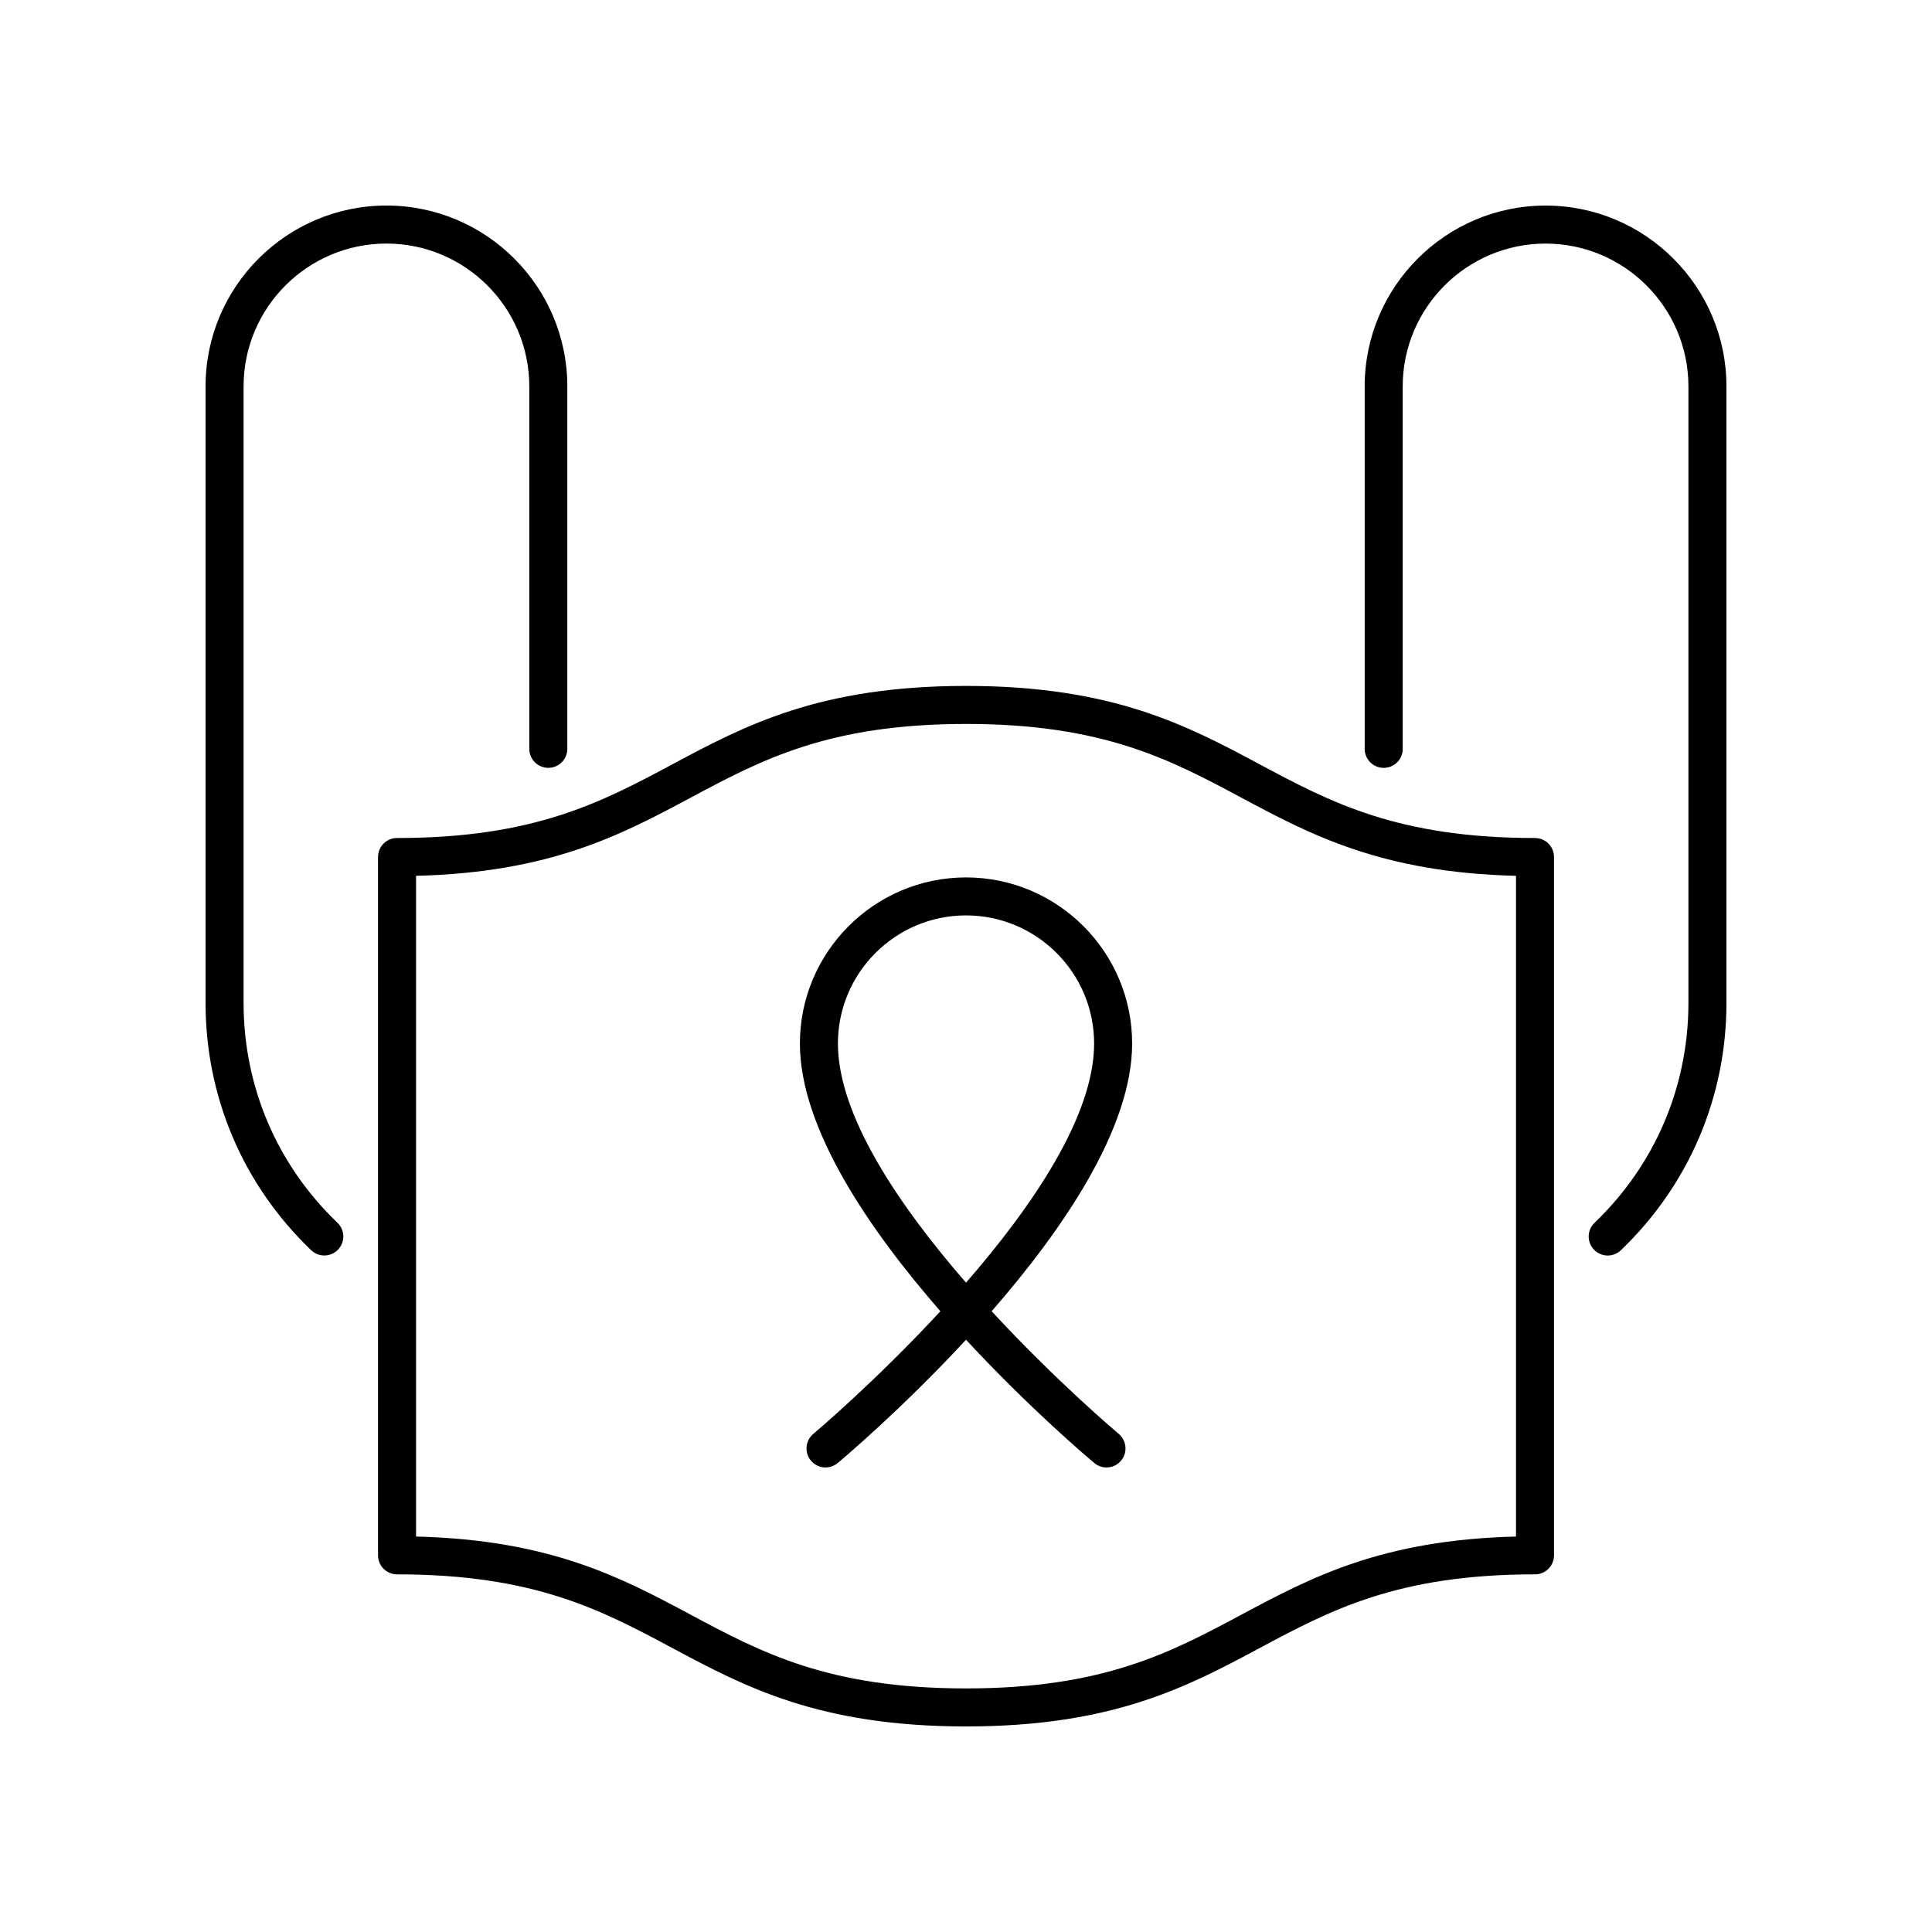
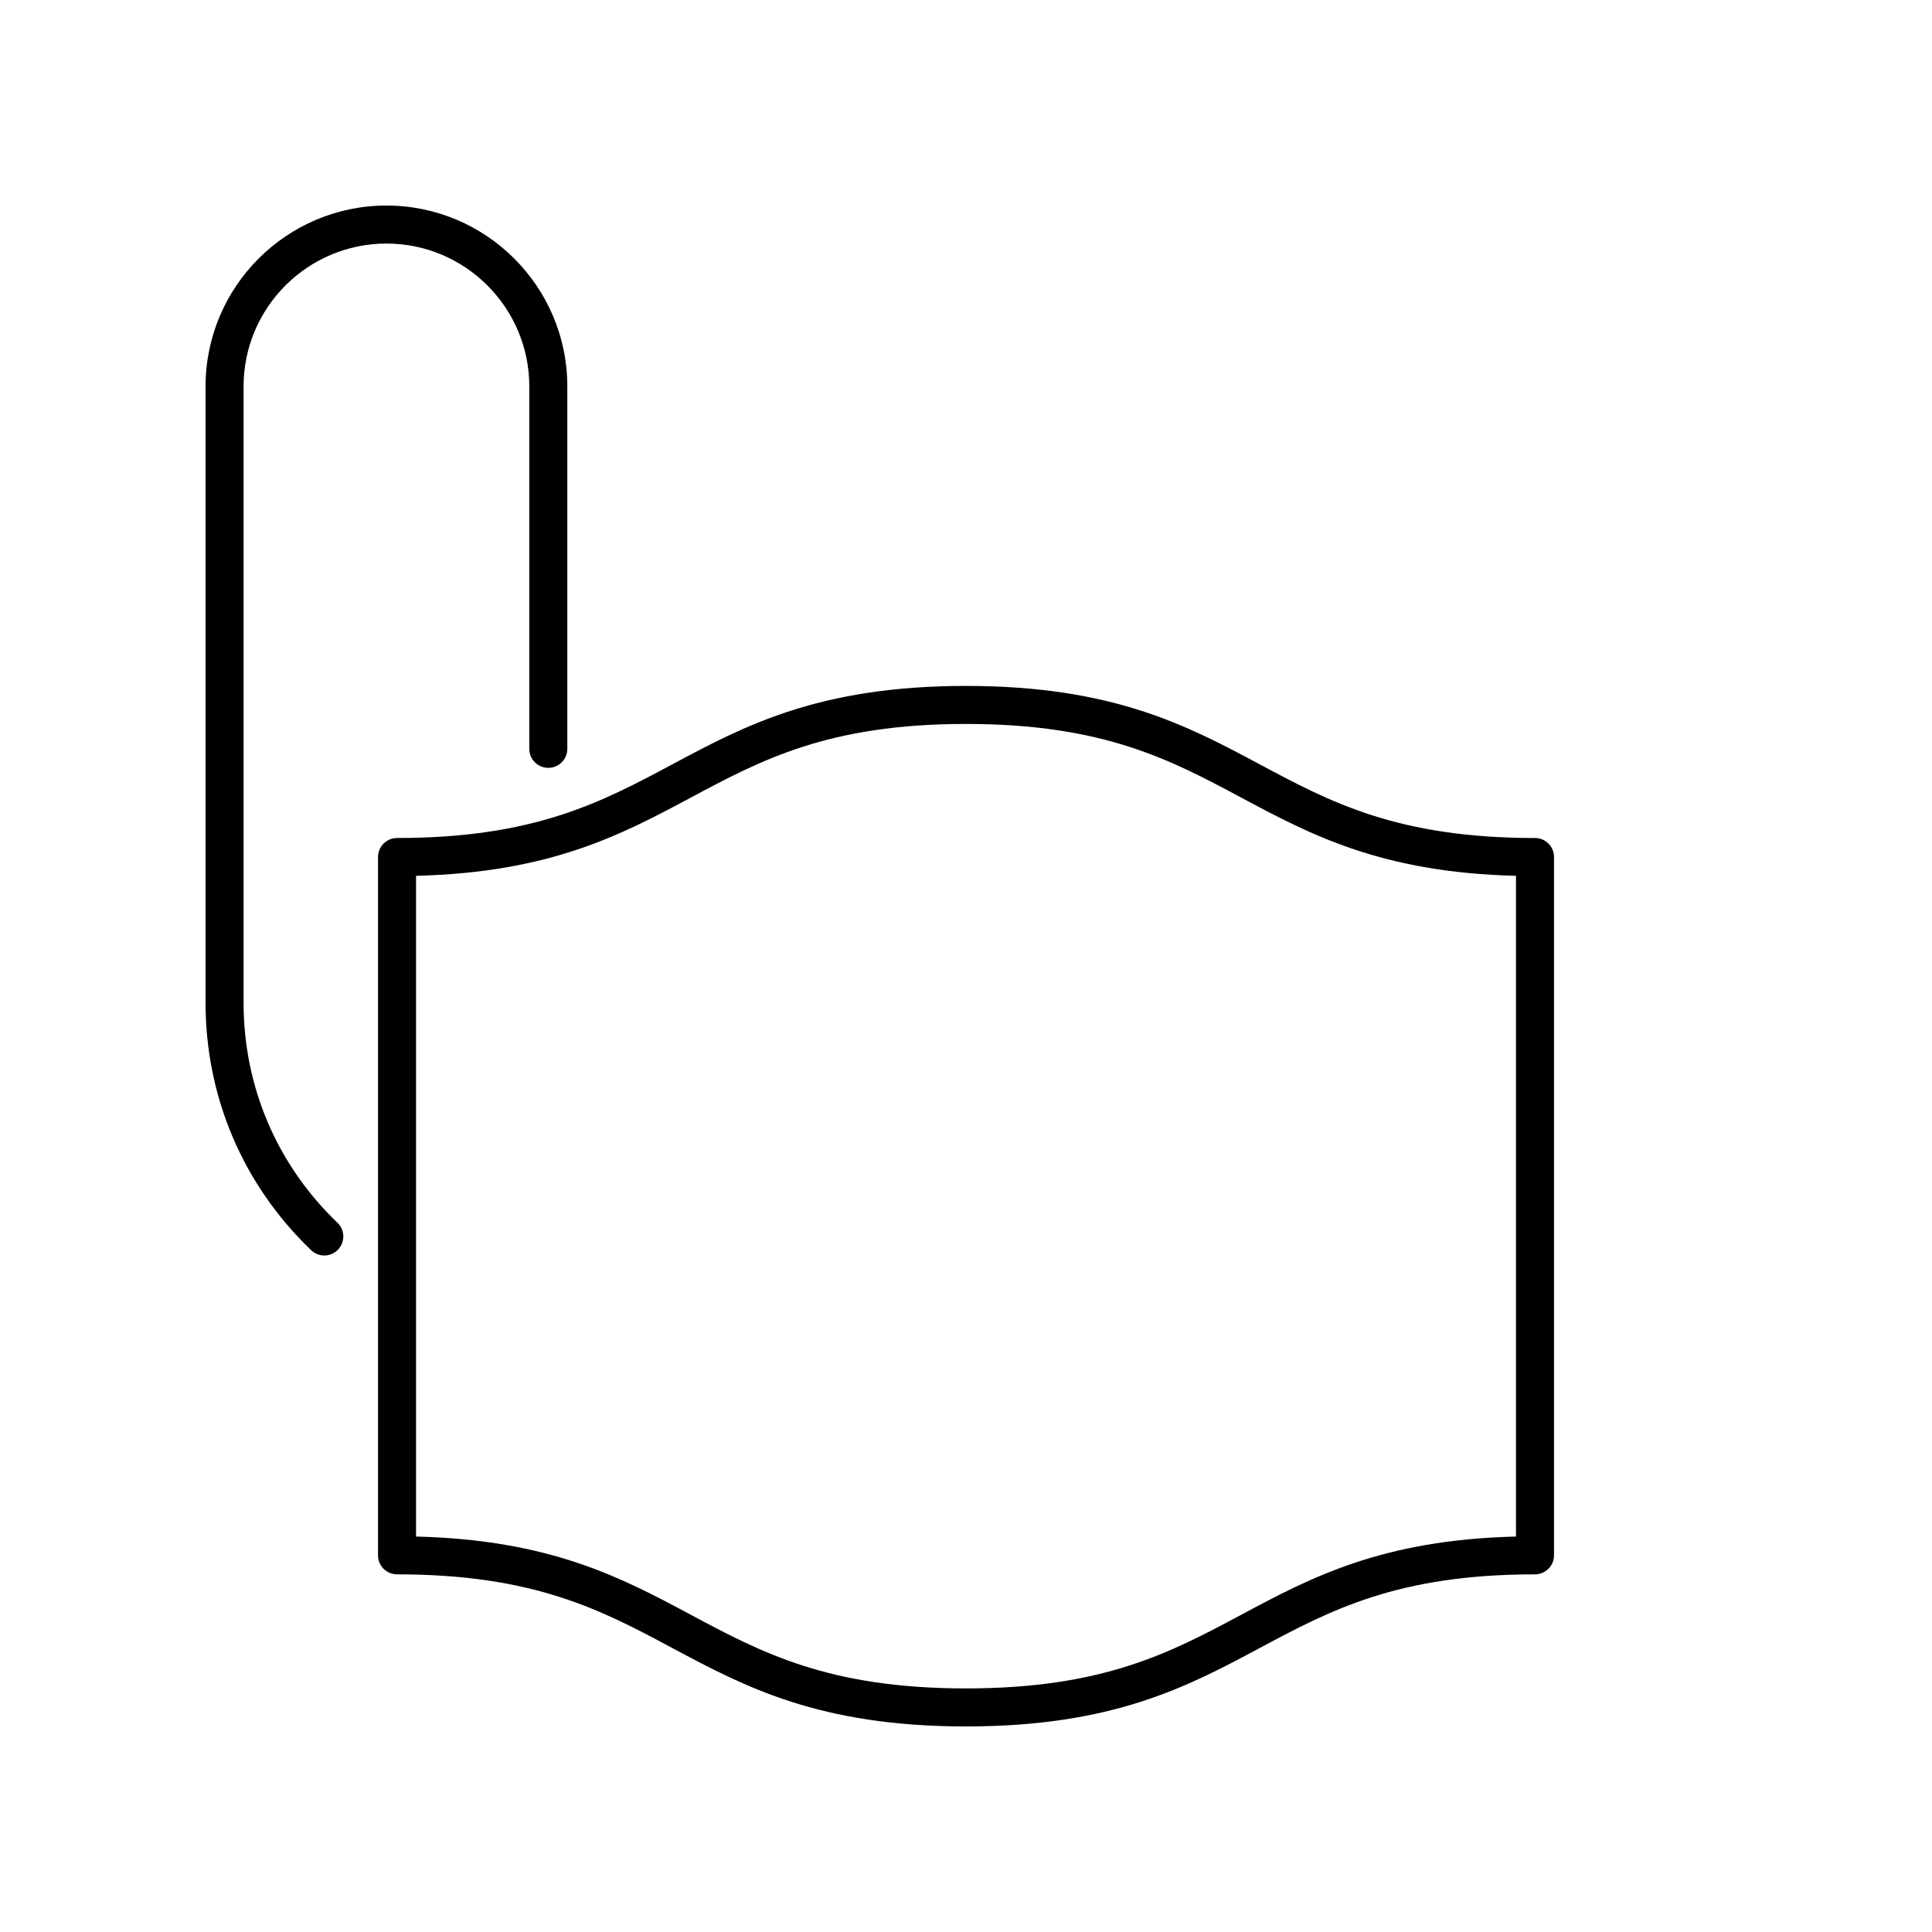
<svg xmlns="http://www.w3.org/2000/svg" fill="#000000" width="800px" height="800px" version="1.1" viewBox="144 144 512 512">
  <g>
    <path d="m244.18 371.12v185.06c0 2.785 2.254 5.039 5.039 5.039 36.438 0 54.203 9.5 73.02 19.559 19.078 10.195 38.809 20.746 77.766 20.746s58.688-10.547 77.766-20.746c18.812-10.059 36.578-19.559 73.016-19.559 2.785 0 5.039-2.254 5.039-5.039v-185.06c0-2.785-2.254-5.039-5.039-5.039-36.438 0-54.203-9.5-73.02-19.559-19.078-10.195-38.805-20.746-77.762-20.746s-58.688 10.547-77.766 20.746c-18.812 10.055-36.582 19.559-73.02 19.559-2.785 0-5.039 2.254-5.039 5.039zm10.078 4.981c35.656-0.871 54.492-10.938 72.734-20.688 18.812-10.059 36.578-19.559 73.012-19.559s54.199 9.5 73.012 19.559c18.238 9.75 37.078 19.816 72.734 20.688v175.1c-35.656 0.871-54.492 10.938-72.734 20.688-18.812 10.059-36.582 19.559-73.012 19.559-36.434 0-54.199-9.5-73.012-19.559-18.238-9.75-37.078-19.816-72.734-20.688z" />
    <path d="m229.94 476.72c1.324 0 2.648-0.523 3.637-1.551 1.93-2.012 1.859-5.199-0.148-7.125-16.043-15.379-24.879-36.09-24.879-58.309v-163.33c0-20.875 16.984-37.859 37.859-37.859s37.859 16.984 37.859 37.859v96.043c0 2.785 2.254 5.039 5.039 5.039s5.039-2.254 5.039-5.039v-96.043c0-26.43-21.508-47.934-47.938-47.934-26.43 0-47.934 21.504-47.934 47.934v163.33c0 24.992 9.938 48.281 27.98 65.578 0.977 0.938 2.231 1.406 3.484 1.406z" />
-     <path d="m553.59 198.48c-26.43 0-47.938 21.504-47.938 47.938l0.004 96.039c0 2.785 2.254 5.039 5.039 5.039s5.039-2.254 5.039-5.039l-0.004-96.043c0-20.875 16.984-37.859 37.859-37.859s37.859 16.984 37.859 37.859v163.33c0 22.219-8.836 42.926-24.879 58.309-2.008 1.922-2.078 5.113-0.148 7.125 0.988 1.027 2.312 1.551 3.637 1.551 1.254 0 2.508-0.469 3.488-1.402 18.039-17.301 27.98-40.586 27.98-65.582v-163.33c0-26.43-21.508-47.934-47.938-47.934z" />
-     <path d="m359.54 523.99c-2.137 1.781-2.414 4.961-0.629 7.094 1.781 2.129 4.953 2.426 7.094 0.629 1.422-1.184 17.078-14.387 34-32.668 16.922 18.281 32.574 31.484 33.996 32.668 0.945 0.793 2.09 1.176 3.227 1.176 1.441 0 2.875-0.613 3.867-1.805 1.785-2.137 1.504-5.312-0.629-7.094-0.344-0.289-16.5-13.914-33.672-32.5 18.902-21.668 37.234-48.477 37.234-70.941 0-24.273-19.75-44.023-44.023-44.023s-44.023 19.75-44.023 44.023c0 22.465 18.332 49.273 37.234 70.941-17.172 18.586-33.332 32.211-33.676 32.5zm6.516-103.45c0-18.719 15.227-33.949 33.949-33.949 18.719 0 33.949 15.227 33.949 33.949 0 19.262-16.492 43.312-33.949 63.375-17.457-20.062-33.949-44.113-33.949-63.375z" />
  </g>
</svg>